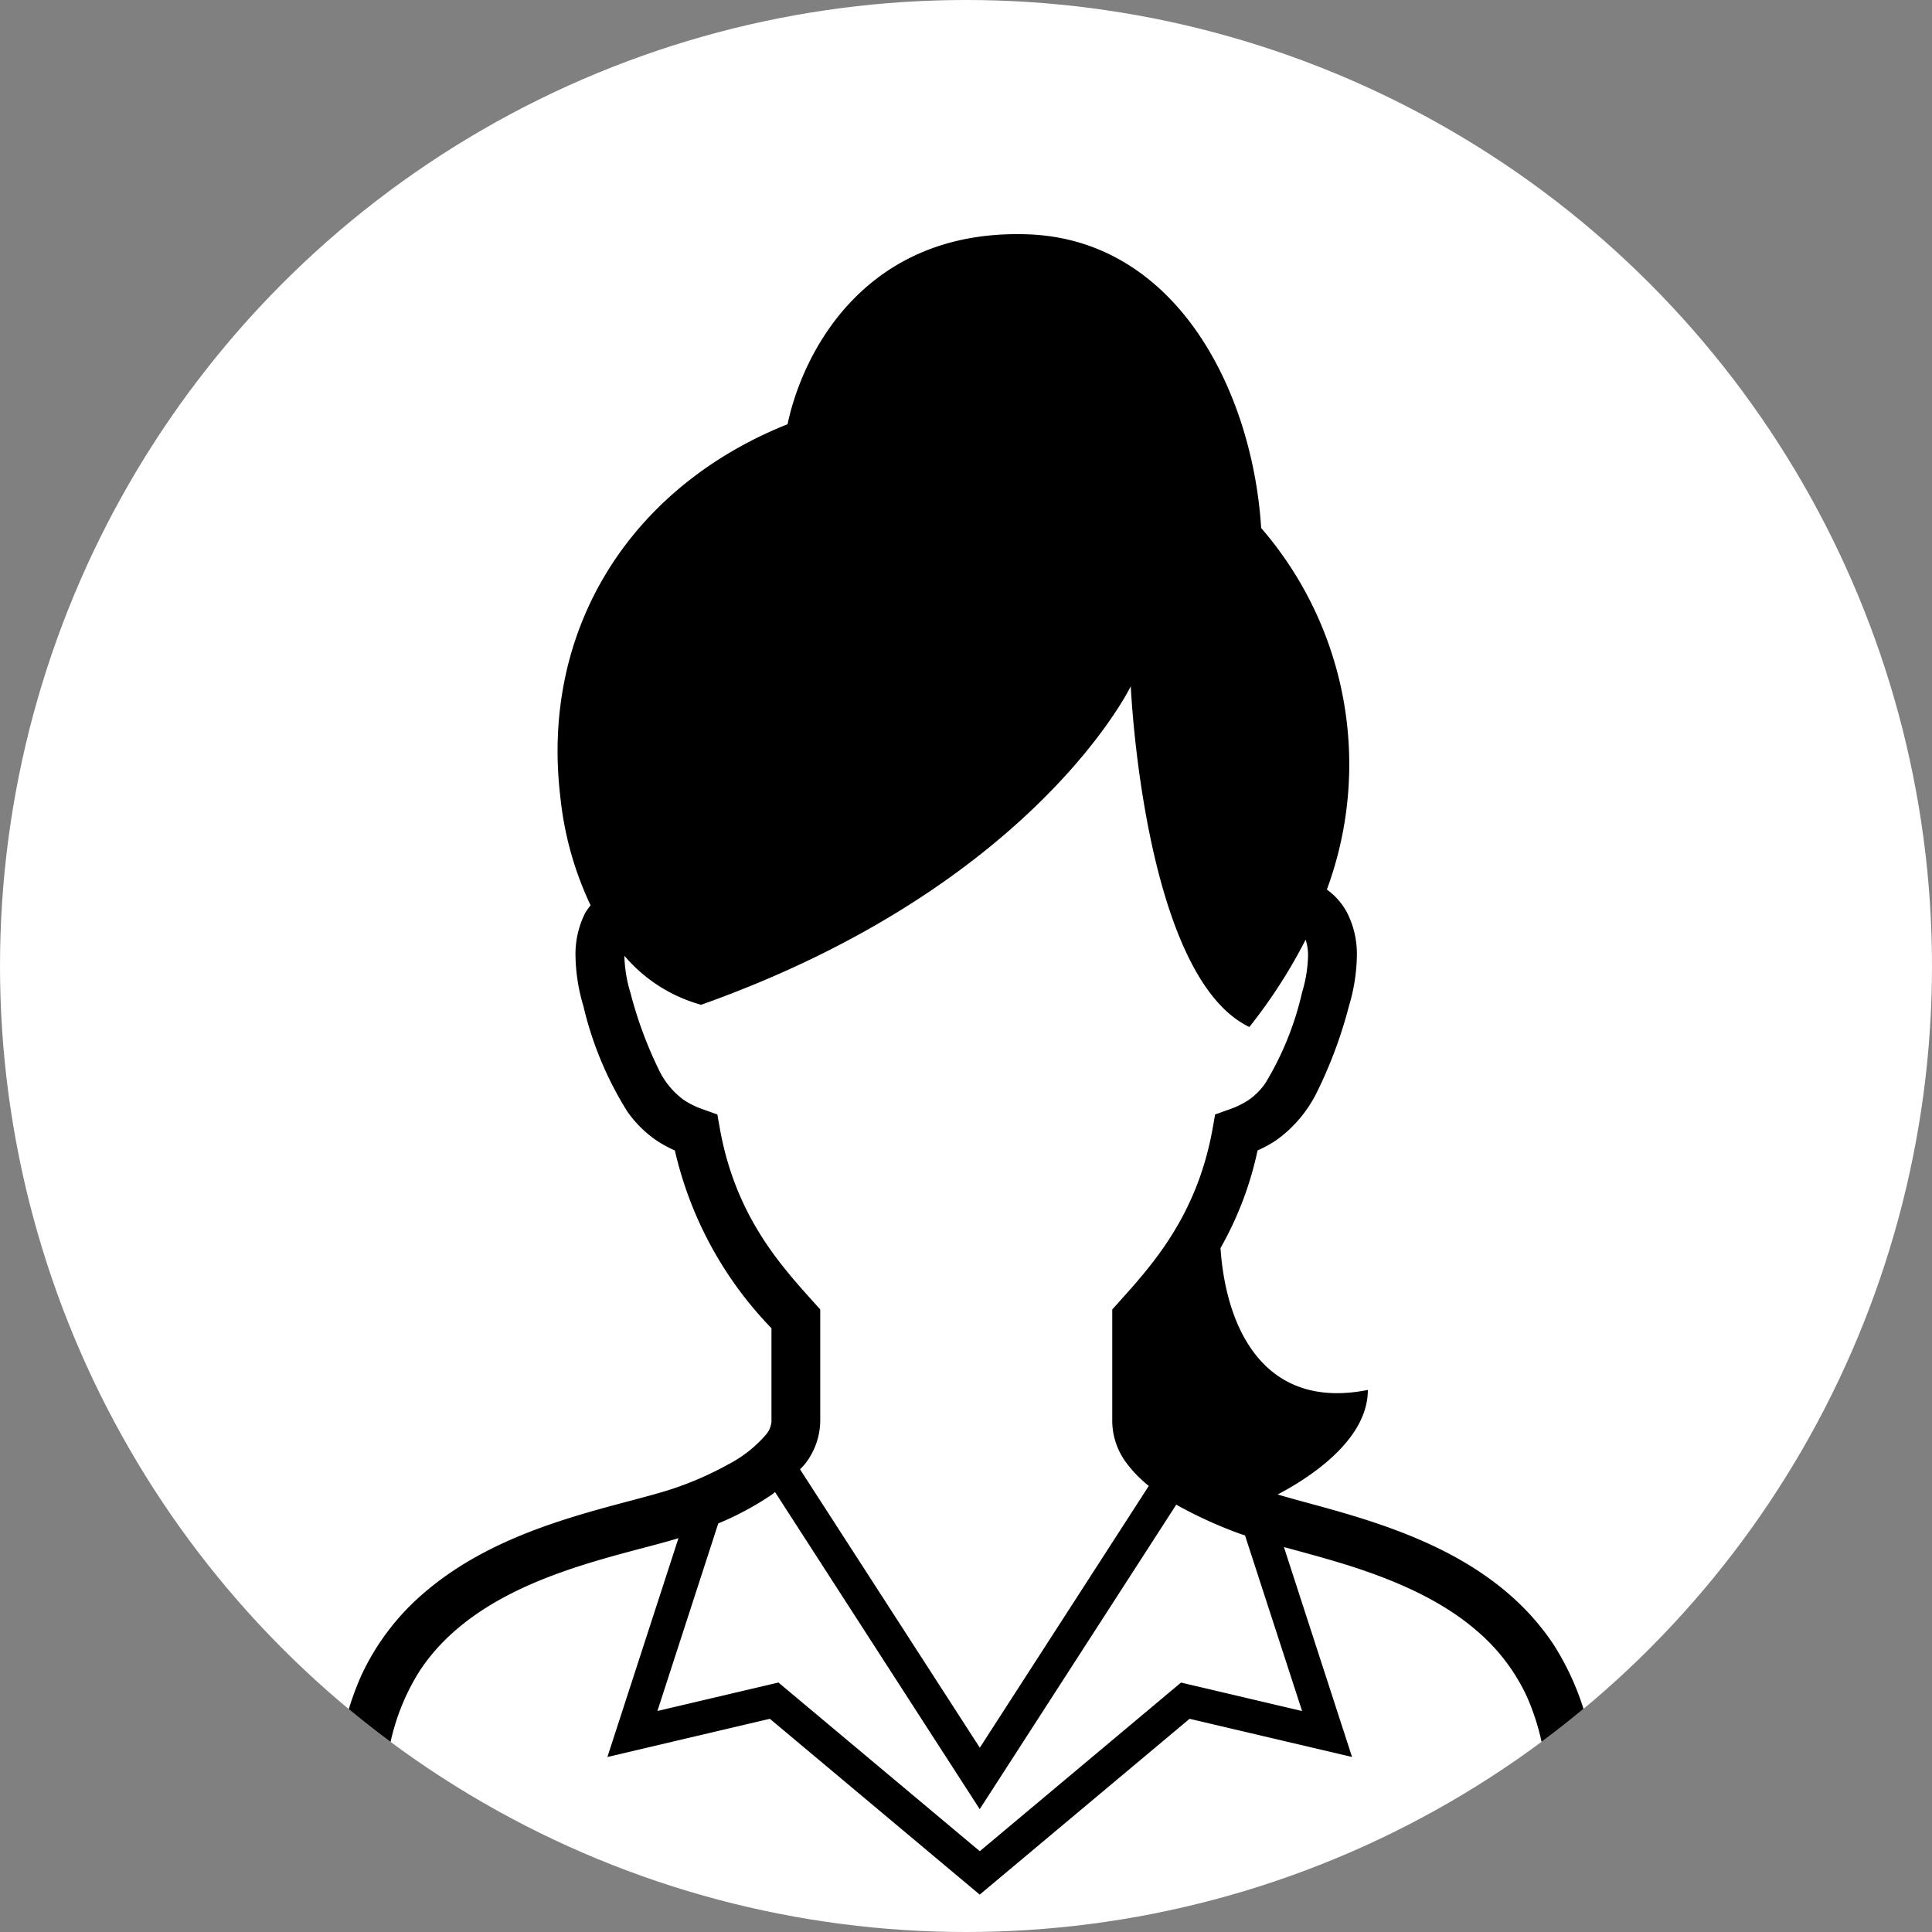
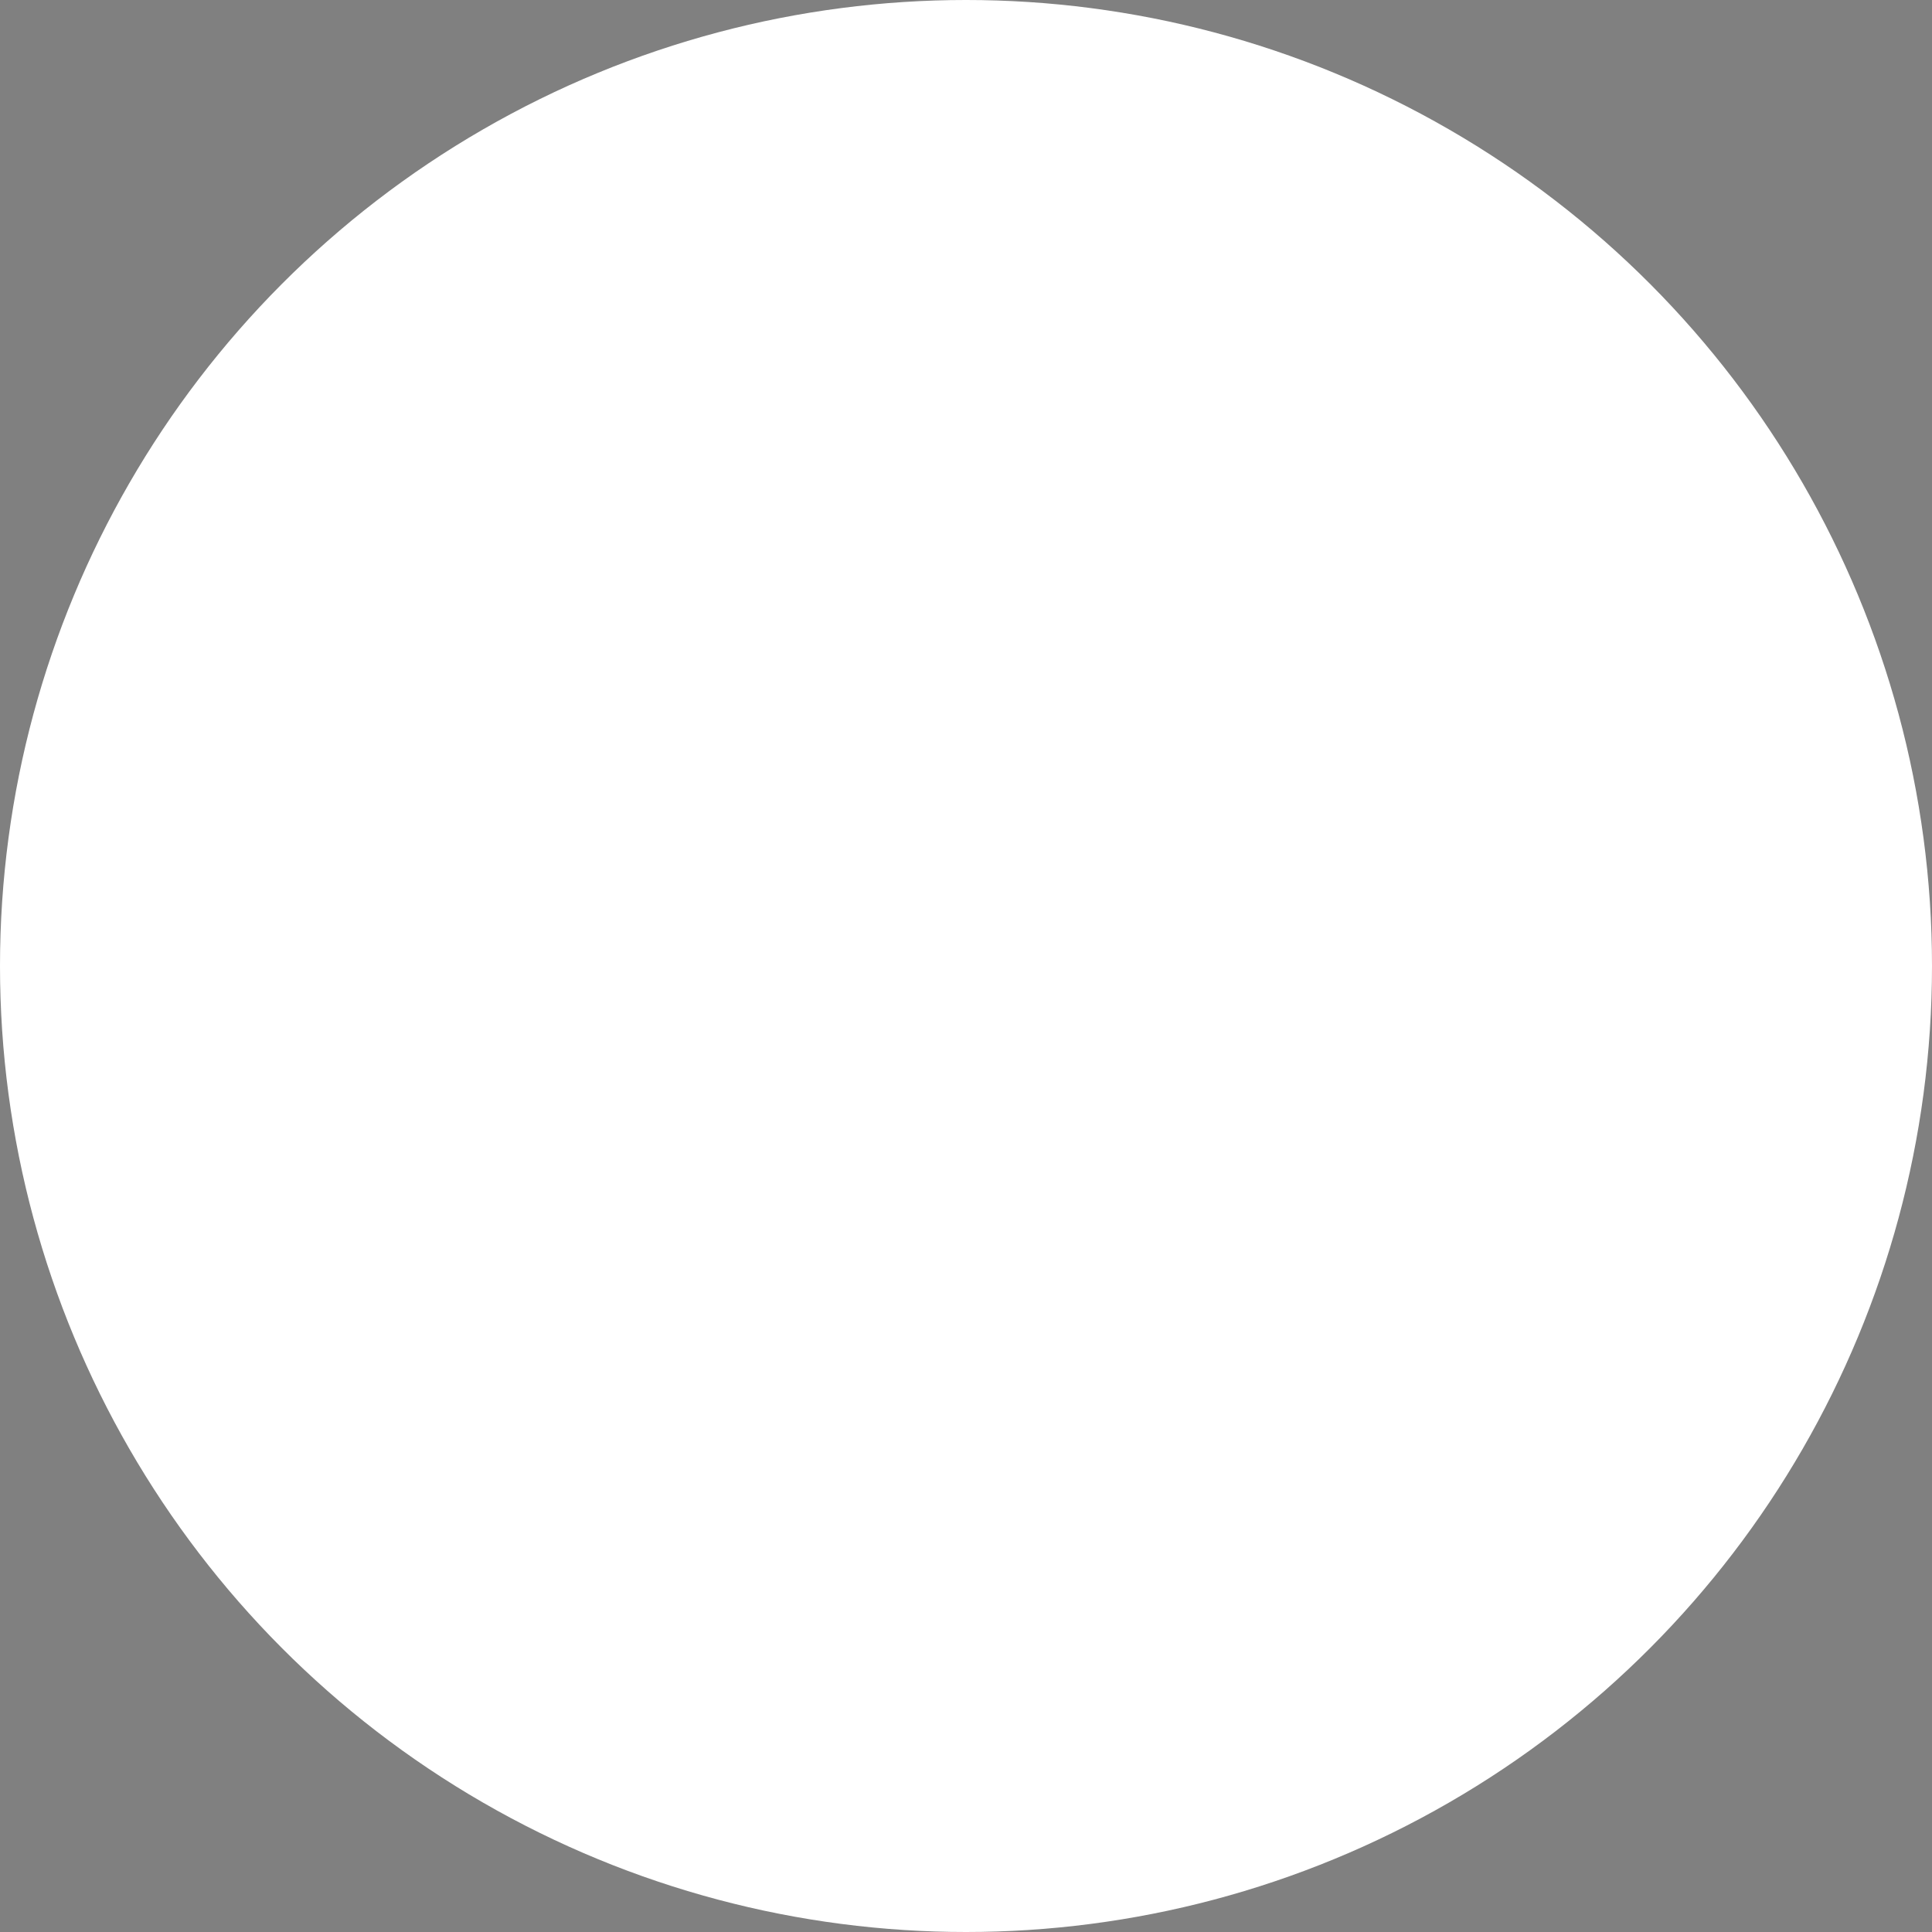
<svg xmlns="http://www.w3.org/2000/svg" width="132" height="132" viewBox="0 0 132 132">
  <rect x="0" y="0" width="132" height="132" fill="#808080" stroke="none" />
  <defs>
    <clipPath id="clip-path">
      <circle id="楕円形_302" data-name="楕円形 302" cx="66" cy="66" r="66" transform="translate(662 4214)" fill="#fff" stroke="#707070" stroke-width="1" />
    </clipPath>
  </defs>
  <g id="マスクグループ_269" data-name="マスクグループ 269" transform="translate(-662 -4214)" clip-path="url(#clip-path)">
    <circle id="楕円形_301" data-name="楕円形 301" cx="66" cy="66" r="66" transform="translate(662 4214)" fill="#fff" />
    <g id="キャリアウーマンのアイコン3" transform="translate(685 4230)">
-       <path id="パス_2033" data-name="パス 2033" d="M155.6,96.325c-2.709-4.058-6.824-6.3-10.691-7.758-1.938-.731-3.834-1.268-5.5-1.725-.977-.265-1.864-.506-2.639-.734,1.913-1,6.165-3.609,6.165-7.143-6.994,1.4-9.687-4.076-10.068-9.694A23.258,23.258,0,0,0,135.4,62.6a8.177,8.177,0,0,0,1.323-.73,8.843,8.843,0,0,0,2.737-3.258,30.784,30.784,0,0,0,2.184-5.876,12.524,12.524,0,0,0,.54-3.419,6.21,6.21,0,0,0-.672-2.968,4.626,4.626,0,0,0-1.378-1.572,24.667,24.667,0,0,0-4.488-24.7c-.593-9.392-5.818-19.742-16-20.069-10.968-.354-15.295,7.946-16.359,12.976C92.6,17.251,86.381,26.931,87.766,38.476a22.649,22.649,0,0,0,2.066,7.38,4.448,4.448,0,0,0-.36.5,6.224,6.224,0,0,0-.673,2.968,12.553,12.553,0,0,0,.541,3.419,23.777,23.777,0,0,0,3,7.2,7.926,7.926,0,0,0,1.925,1.931,8.177,8.177,0,0,0,1.323.73,25.7,25.7,0,0,0,6.6,12.144v6.383a1.563,1.563,0,0,1-.393.907,8.617,8.617,0,0,1-2.537,2A22.516,22.516,0,0,1,95.7,85.628c-1.33.472-3.473.964-5.873,1.652-3.608,1.042-7.872,2.544-11.342,5.52a16.63,16.63,0,0,0-4.322,5.677,19.617,19.617,0,0,0-1.683,8.306q0,1.121.1,2.322a2.946,2.946,0,0,0,.515,1.394,6.687,6.687,0,0,0,1.9,1.759,27.484,27.484,0,0,0,5.778,2.7C88.15,117.589,100.363,120,115.493,120a118.022,118.022,0,0,0,30.077-3.6,46.29,46.29,0,0,0,8.8-3.2,13.147,13.147,0,0,0,2.623-1.7,5.122,5.122,0,0,0,.9-1,2.933,2.933,0,0,0,.513-1.394c.067-.8.1-1.572.1-2.317A18.412,18.412,0,0,0,155.6,96.325ZM98.661,61.1l-.169-.956-.913-.326a5.89,5.89,0,0,1-1.412-.688,5.506,5.506,0,0,1-1.693-2.082,27.7,27.7,0,0,1-1.923-5.225,9.3,9.3,0,0,1-.412-2.5V49.3a10.564,10.564,0,0,0,5.243,3.35c22.776-8.1,29.355-21.763,29.355-21.763s.863,19.8,8.1,23.281a35.512,35.512,0,0,0,3.846-5.967,3.388,3.388,0,0,1,.165,1.122,9.371,9.371,0,0,1-.412,2.5,20.875,20.875,0,0,1-2.5,6.177,4.531,4.531,0,0,1-1.112,1.13,5.881,5.881,0,0,1-1.412.688l-.913.326-.169.956c-1.069,5.986-4.153,9.352-6.431,11.889l-.428.476V81.13a4.833,4.833,0,0,0,1.013,2.881,8.518,8.518,0,0,0,1.484,1.511l-11.545,17.887L104.14,84.39c.1-.114.217-.212.308-.332a4.841,4.841,0,0,0,1.072-2.927V73.466l-.428-.476C102.815,70.453,99.73,67.087,98.661,61.1Zm3.557,25.013c.075-.053.141-.116.215-.171l13.983,21.665L129.847,86.8c.033.019.062.04.095.058a29.678,29.678,0,0,0,4.2,1.913c.123.046.267.087.4.132l3.9,12-8.271-1.945-13.75,11.521L102.665,98.955,94.394,100.9l4.159-12.814A20.846,20.846,0,0,0,102.219,86.114Zm52.864,22.565-.144.171a7.148,7.148,0,0,1-1.441,1.021c-2.463,1.422-7.324,3.167-13.848,4.5a122.154,122.154,0,0,1-24.157,2.292,114.662,114.662,0,0,1-29.2-3.485,43.075,43.075,0,0,1-8.145-2.948,10.144,10.144,0,0,1-1.951-1.24,1.99,1.99,0,0,1-.292-.305c-.052-.658-.082-1.294-.082-1.9a15.182,15.182,0,0,1,2.338-8.636c2.119-3.209,5.52-5.172,9.073-6.509,1.77-.669,3.56-1.176,5.2-1.616,1.235-.332,2.381-.621,3.4-.928l-4.855,14.948,11.1-2.61,14.338,12.013,14.339-12.012,11.1,2.608L137.2,89.7c.951.259,1.96.528,3.019.836,3.45.995,7.263,2.4,10.1,4.834a13.2,13.2,0,0,1,3.471,4.524,16.162,16.162,0,0,1,1.379,6.892C155.166,107.389,155.134,108.022,155.083,108.679Z" transform="translate(-72.479 0)" />
-     </g>
+       </g>
  </g>
</svg>